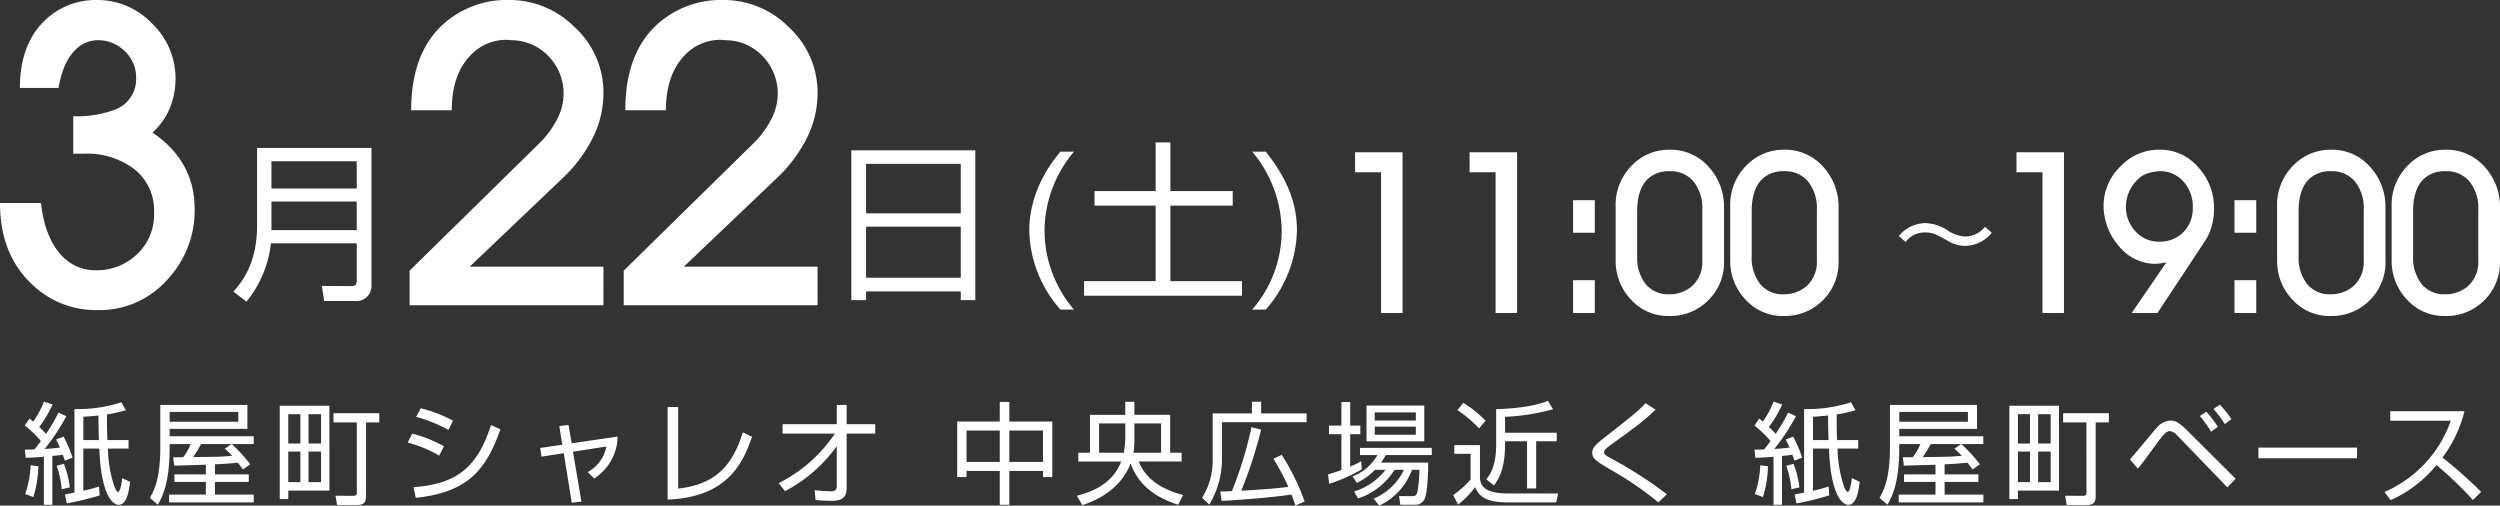
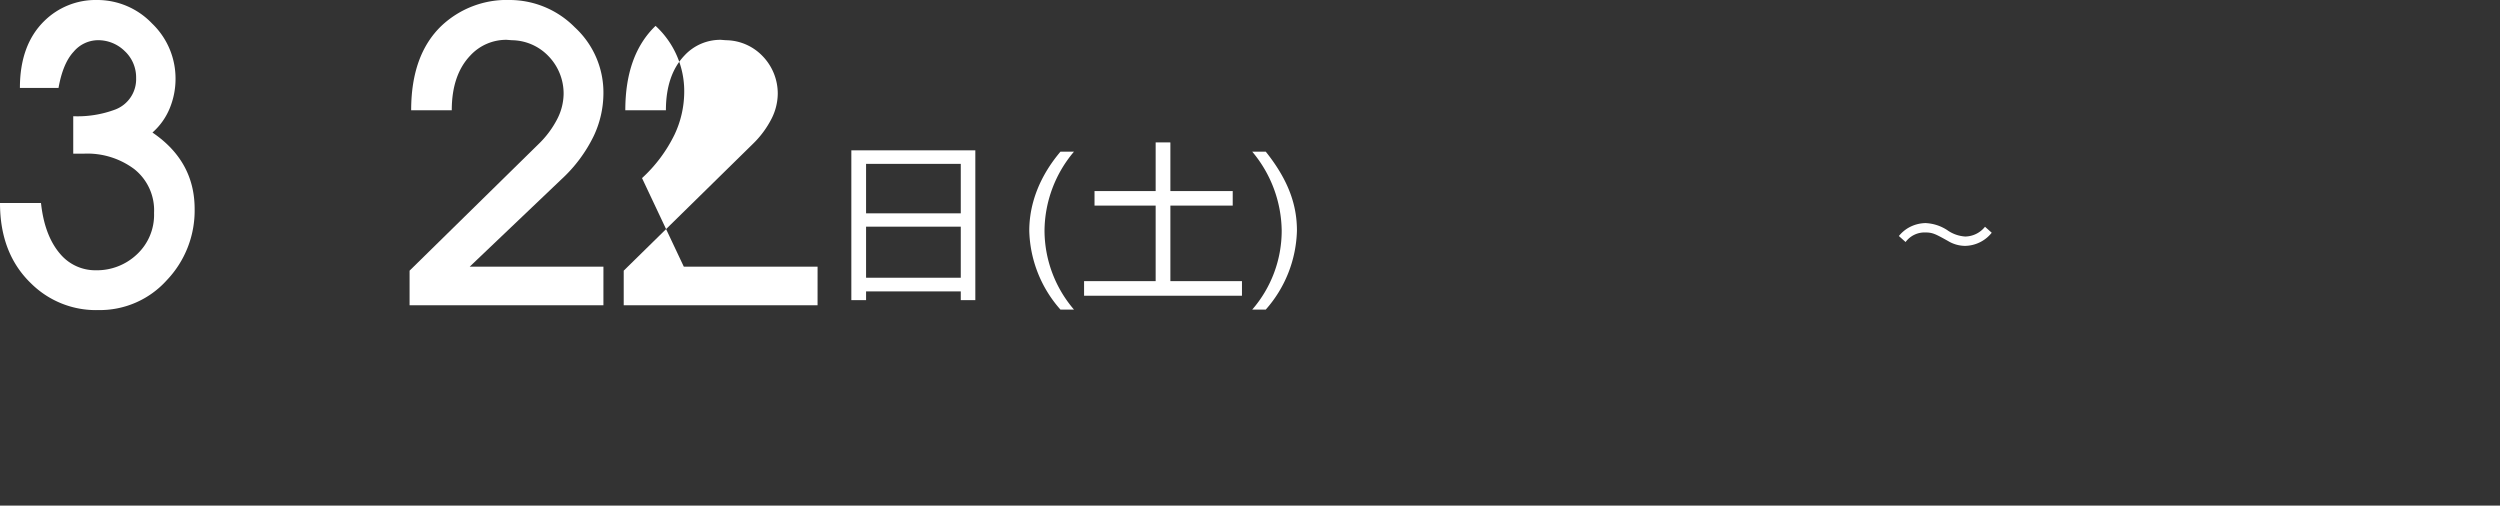
<svg xmlns="http://www.w3.org/2000/svg" width="540.148" height="109.238" viewBox="0 0 540.148 109.238">
  <rect x="0" y="0" width="540.148" height="109.238" fill="#333333" stroke="none" />
  <g id="p-product-schedule" transform="translate(-5177.434 -9833.564)">
    <g id="グループ_4136" data-name="グループ 4136" transform="translate(5179.144 9811.236)">
      <g id="グループ_3424" data-name="グループ 3424" transform="translate(0)">
        <path id="パス_27412" data-name="パス 27412" d="M43.344-19.522a21.783,21.783,0,0,1-6.02,15.394,19.444,19.444,0,0,1-14.792,6.45A19.885,19.885,0,0,1,8-3.44Q1.29-9.89,1.29-20.812h8.858q.774,7.224,4.3,11.18a9.907,9.907,0,0,0,7.568,3.354,12.552,12.552,0,0,0,8.858-3.44,11.654,11.654,0,0,0,3.7-8.944,11.35,11.35,0,0,0-4.257-9.46,16.907,16.907,0,0,0-10.793-3.354H17.114V-39.56a23.274,23.274,0,0,0,9.116-1.462A7.009,7.009,0,0,0,30.7-47.816a7.753,7.753,0,0,0-2.451-5.805,8.181,8.181,0,0,0-5.891-2.365,6.94,6.94,0,0,0-5.16,2.494Q14.878-51,13.932-45.666H5.59q0-9.288,5.246-14.448a15.779,15.779,0,0,1,11.352-4.558A16.354,16.354,0,0,1,34.142-59.6a16.451,16.451,0,0,1,5.074,12.04,16.643,16.643,0,0,1-1.2,6.149,14.165,14.165,0,0,1-3.784,5.375Q43.344-29.842,43.344-19.522Z" transform="translate(-3 87)" fill="#fff" />
-         <path id="パス_27413" data-name="パス 27413" d="M43.344,1.29H1.462V-6.192L29.326-33.54a20.681,20.681,0,0,0,4.085-5.5,12.2,12.2,0,0,0,1.333-5.332,11.6,11.6,0,0,0-3.354-8.256,11.111,11.111,0,0,0-7.826-3.354l-1.118-.086a10.542,10.542,0,0,0-7.826,3.354Q10.578-48.5,10.578-40.85H1.806q0-11.954,6.536-18.232a20.547,20.547,0,0,1,14.792-5.59,19.811,19.811,0,0,1,14.018,5.891,19.12,19.12,0,0,1,6.192,14.4,21.757,21.757,0,0,1-2.064,9.03,31.312,31.312,0,0,1-7.052,9.46L14.448-7.052h28.9Zm46.268,0H47.73V-6.192L75.594-33.54a20.681,20.681,0,0,0,4.085-5.5,12.2,12.2,0,0,0,1.333-5.332,11.6,11.6,0,0,0-3.354-8.256,11.111,11.111,0,0,0-7.826-3.354l-1.118-.086a10.542,10.542,0,0,0-7.826,3.354Q56.846-48.5,56.846-40.85H48.074q0-11.954,6.536-18.232A20.547,20.547,0,0,1,69.4-64.672,19.811,19.811,0,0,1,83.42-58.781a19.12,19.12,0,0,1,6.192,14.4,21.757,21.757,0,0,1-2.064,9.03,31.313,31.313,0,0,1-7.052,9.46L60.716-7.052h28.9Z" transform="translate(85.32 87)" fill="#fff" />
-         <path id="パス_27411" data-name="パス 27411" d="M31.228-29.97H6.512v16.687c0,8.325-3.219,12.173-5.106,14.356L4.218,3.256A24.286,24.286,0,0,0,9.509-9.361H28.046v8.14c0,.518-.185,1.11-1.036,1.11L20.5-.148l.518,3.256h6.7a3.232,3.232,0,0,0,3.515-3.33ZM28.046-18.389v6.179H9.62v-6.179Zm0-8.695V-21.2H9.62v-5.883Z" transform="translate(47.32 84.256)" fill="#fff" />
+         <path id="パス_27413" data-name="パス 27413" d="M43.344,1.29H1.462V-6.192L29.326-33.54a20.681,20.681,0,0,0,4.085-5.5,12.2,12.2,0,0,0,1.333-5.332,11.6,11.6,0,0,0-3.354-8.256,11.111,11.111,0,0,0-7.826-3.354l-1.118-.086a10.542,10.542,0,0,0-7.826,3.354Q10.578-48.5,10.578-40.85H1.806q0-11.954,6.536-18.232a20.547,20.547,0,0,1,14.792-5.59,19.811,19.811,0,0,1,14.018,5.891,19.12,19.12,0,0,1,6.192,14.4,21.757,21.757,0,0,1-2.064,9.03,31.312,31.312,0,0,1-7.052,9.46L14.448-7.052h28.9Zm46.268,0H47.73V-6.192L75.594-33.54a20.681,20.681,0,0,0,4.085-5.5,12.2,12.2,0,0,0,1.333-5.332,11.6,11.6,0,0,0-3.354-8.256,11.111,11.111,0,0,0-7.826-3.354l-1.118-.086a10.542,10.542,0,0,0-7.826,3.354Q56.846-48.5,56.846-40.85H48.074q0-11.954,6.536-18.232a19.12,19.12,0,0,1,6.192,14.4,21.757,21.757,0,0,1-2.064,9.03,31.313,31.313,0,0,1-7.052,9.46L60.716-7.052h28.9Z" transform="translate(85.32 87)" fill="#fff" />
        <path id="パス_27414" data-name="パス 27414" d="M5.106-29.452V2.923H8.288V1.036H28.749V2.923h3.145V-29.452Zm3.182,2.923H28.749v10.693H8.288Zm0,13.579H28.749V-1.924H8.288Z" transform="translate(177.125 84.256)" fill="#fff" />
        <path id="パス_27415" data-name="パス 27415" d="M10.027-29.156C8.4-27.195,3.293-20.979,3.293-12.062a26.608,26.608,0,0,0,6.734,17.02H12.95A26.316,26.316,0,0,1,6.586-12.1,26.691,26.691,0,0,1,12.95-29.156Zm20.572-2v10.508H17.39V-17.5H30.6V-1.184H15.133V1.961H49.247V-1.184H33.781V-17.5H47.249v-3.145H33.781V-31.154Zm20.868,2A26.993,26.993,0,0,1,57.831-12.1,26.006,26.006,0,0,1,51.467,4.958H54.39A26.7,26.7,0,0,0,61.124-12.1c0-5.217-1.591-10.619-6.734-17.057Z" transform="translate(217.381 84.256)" fill="#fff" />
-         <path id="パス_27416" data-name="パス 27416" d="M16.514.69H11.868V-29.716H6.256V-34.04H16.514Zm24.748,0H36.616V-29.716H31V-34.04H41.262Zm16.79-17.342H53.36V-23.69h4.692Zm0,17.342H53.36V-6.394h4.692ZM85.974-10.626a11.464,11.464,0,0,1-3.726,8.878,11.55,11.55,0,0,1-8.1,3.082,10.812,10.812,0,0,1-8.3-3.565,12.09,12.09,0,0,1-3.289-8.487V-22.264a12.012,12.012,0,0,1,3.634-9.062,11.13,11.13,0,0,1,7.958-3.266,10.949,10.949,0,0,1,8.487,3.68,12.7,12.7,0,0,1,3.335,8.832Zm-4.692.092v-11.04A9.218,9.218,0,0,0,79.4-27.715a6.442,6.442,0,0,0-5.2-2.231,6.527,6.527,0,0,0-4.83,1.794q-2.162,2.254-2.162,6.808v9.706a9.2,9.2,0,0,0,1.84,6.072A6.181,6.181,0,0,0,74.06-3.358a7.453,7.453,0,0,0,4.876-1.656A6.911,6.911,0,0,0,81.282-10.534Zm29.44-.092A11.464,11.464,0,0,1,107-1.748a11.55,11.55,0,0,1-8.1,3.082,10.812,10.812,0,0,1-8.3-3.565,12.09,12.09,0,0,1-3.289-8.487V-22.264a12.012,12.012,0,0,1,3.634-9.062A11.13,11.13,0,0,1,98.9-34.592a10.949,10.949,0,0,1,8.487,3.68,12.7,12.7,0,0,1,3.335,8.832Zm-4.692.092v-11.04a9.218,9.218,0,0,0-1.886-6.141,6.442,6.442,0,0,0-5.2-2.231,6.527,6.527,0,0,0-4.83,1.794q-2.162,2.254-2.162,6.808v9.706a9.2,9.2,0,0,0,1.84,6.072,6.181,6.181,0,0,0,5.014,2.208,7.454,7.454,0,0,0,4.876-1.656A6.911,6.911,0,0,0,106.03-10.534Z" transform="translate(284.809 89.268)" fill="#fff" />
-         <path id="パス_27418" data-name="パス 27418" d="M16.514.69H11.868V-29.716H6.256V-34.04H16.514ZM48.944-21.9a14.976,14.976,0,0,1-.483,3.726,11.453,11.453,0,0,1-1.725,3.68L36.708.69H31.142l7.5-10.948-1.288.23-1.012.092A10.23,10.23,0,0,1,28.2-13.984a13.28,13.28,0,0,1-3.128-8.648,11.787,11.787,0,0,1,3.818-8.51,11.248,11.248,0,0,1,8.326-3.45,10.735,10.735,0,0,1,8.326,3.818A12.929,12.929,0,0,1,48.944-21.9Zm-4.6-.276a7.942,7.942,0,0,0-2.024-5.543,6.6,6.6,0,0,0-5.106-2.231,8.782,8.782,0,0,0-3.68.92A8.2,8.2,0,0,0,29.9-22.31a7.533,7.533,0,0,0,2.093,5.382,6.794,6.794,0,0,0,5.129,2.208,7.159,7.159,0,0,0,4.922-1.794A7.228,7.228,0,0,0,44.344-22.172Zm13.708,5.52H53.36V-23.69h4.692Zm0,17.342H53.36V-6.394h4.692ZM85.974-10.626a11.464,11.464,0,0,1-3.726,8.878,11.55,11.55,0,0,1-8.1,3.082,10.812,10.812,0,0,1-8.3-3.565,12.09,12.09,0,0,1-3.289-8.487V-22.264a12.012,12.012,0,0,1,3.634-9.062,11.13,11.13,0,0,1,7.958-3.266,10.949,10.949,0,0,1,8.487,3.68,12.7,12.7,0,0,1,3.335,8.832Zm-4.692.092v-11.04A9.218,9.218,0,0,0,79.4-27.715a6.442,6.442,0,0,0-5.2-2.231,6.527,6.527,0,0,0-4.83,1.794q-2.162,2.254-2.162,6.808v9.706a9.2,9.2,0,0,0,1.84,6.072A6.181,6.181,0,0,0,74.06-3.358a7.453,7.453,0,0,0,4.876-1.656A6.911,6.911,0,0,0,81.282-10.534Zm29.44-.092A11.464,11.464,0,0,1,107-1.748a11.55,11.55,0,0,1-8.1,3.082,10.812,10.812,0,0,1-8.3-3.565,12.09,12.09,0,0,1-3.289-8.487V-22.264a12.012,12.012,0,0,1,3.634-9.062A11.13,11.13,0,0,1,98.9-34.592a10.949,10.949,0,0,1,8.487,3.68,12.7,12.7,0,0,1,3.335,8.832Zm-4.692.092v-11.04a9.218,9.218,0,0,0-1.886-6.141,6.442,6.442,0,0,0-5.2-2.231,6.527,6.527,0,0,0-4.83,1.794q-2.162,2.254-2.162,6.808v9.706a9.2,9.2,0,0,0,1.84,6.072,6.181,6.181,0,0,0,5.014,2.208,7.454,7.454,0,0,0,4.876-1.656A6.911,6.911,0,0,0,106.03-10.534Z" transform="translate(427.716 89.268)" fill="#fff" />
        <path id="パス_27417" data-name="パス 27417" d="M19.58-10.032A5.566,5.566,0,0,1,15.312-7.92a7.486,7.486,0,0,1-3.894-1.386,9.325,9.325,0,0,0-4.686-1.518A7.732,7.732,0,0,0,2.97-9.768a7.5,7.5,0,0,0-2,1.738l1.452,1.3A5.081,5.081,0,0,1,6.6-8.8c1.672,0,2.222.308,4.994,1.848A7.2,7.2,0,0,0,15.268-5.9a7.509,7.509,0,0,0,5.764-2.838Z" transform="translate(407.589 81.351)" fill="#fff" />
      </g>
    </g>
-     <path id="パス_27410" data-name="パス 27410" d="M21.5-20.16A30.468,30.468,0,0,1,11.376-18.7V-.648c-.96.216-1.512.288-2.04.384L9.72,1.68a59.75,59.75,0,0,0,7.1-1.728l-.144-1.92a27.914,27.914,0,0,1-3.384.912v-9.1h3.456C17.208,1.776,20.568,1.992,20.88,1.992c1.8,0,2.232-2.736,2.52-4.968l-1.7-.792c-.072.648-.384,2.976-.912,2.976-.288,0-.648-.84-.792-1.2a27.529,27.529,0,0,1-1.392-8.16h4.464V-12H18.5c-.12-2.52-.1-4.368-.072-5.544a27.988,27.988,0,0,0,4.056-.912ZM13.3-17.04c.912-.048,1.824-.12,3.264-.264,0,1.488.024,3.216.1,5.3H13.3ZM7.92-17.928a35.649,35.649,0,0,1-2.688,4.584c-.5-.552-.936-.984-1.464-1.488a25.711,25.711,0,0,0,2.88-4.848L4.8-20.3a21.159,21.159,0,0,1-2.328,4.32c-.144-.12-.216-.192-.792-.672L.648-15.144a23.041,23.041,0,0,1,3.48,3.36c-.336.456-.768,1.056-1.392,1.8-.672.048-1.176.048-2.064.048L.84-8.184c.648,0,1.56-.024,3.936-.216V1.992H6.6V-8.568c.792-.072,1.56-.144,2.256-.264.1.264.168.456.456,1.272l1.656-.648a28.121,28.121,0,0,0-1.944-4.536l-1.608.624c.264.552.408.84.84,1.728a33.113,33.113,0,0,1-3.312.312,44.628,44.628,0,0,0,4.68-7.08ZM2.5.312a24.933,24.933,0,0,0,1.08-6.648L1.92-6.552A22.673,22.673,0,0,1,.744-.336Zm7.872-2.088A20.537,20.537,0,0,0,9.1-6.864l-1.56.408a21.809,21.809,0,0,1,1.1,5.088Zm29.4-2.808H32.976v1.632h6.792V-.216H31.824v1.68H50.112V-.216H41.736V-2.952h7.3V-4.584h-7.3V-6.768c2.208-.072,3.864-.24,4.944-.336.72.936.792,1.032,1.1,1.464l1.584-1.128a34.609,34.609,0,0,0-4.008-4.368h4.752v-1.68H31.944v-1.608h16.8v-5.16H29.928v9.144c0,7.008-1.44,9.5-2.256,10.92L29.4,1.968c.936-1.68,2.544-4.56,2.544-12.384v-.72H36.5A12.465,12.465,0,0,1,34.872-8.3c-.528.024-1.752.024-2.16.024l.216,1.8c.24,0,3.408-.1,6.84-.192Zm4.08-5.568a15.049,15.049,0,0,1,1.584,1.56c-2.544.216-3.384.216-8.424.264a29.093,29.093,0,0,0,1.728-2.808h6.6Zm2.928-5.808H31.944v-2.112H46.776Zm8.952-3.456V.744h1.848V-1.08h8.88V-19.416Zm8.928,8.16H61.944v-6.336h2.712Zm-4.464,0H57.576v-6.336h2.616Zm0,8.352H57.576V-9.528h2.616Zm4.464,0H61.944V-9.528h2.712Zm9.72-12.912h2.856v-1.992H67.344v1.992h5.04V-.624c0,.432-.144.672-.744.672L67.776.024l.336,2.016h4.344c1.536,0,1.92-.7,1.92-1.9Zm18.792-.36a28.453,28.453,0,0,0-6.984-2.688L85.2-17.016a31.212,31.212,0,0,1,6.984,2.832ZM91.2-10.656a27.952,27.952,0,0,0-6.84-2.736l-.984,1.92A28.461,28.461,0,0,1,90.192-8.64ZM85.128.48c11.52-1.2,15.264-6.336,18.288-14.808l-2.04-.912C98.616-6.72,94.56-2.5,84.624-1.824Zm31.656-11.472-4.776.7.288,1.872,4.8-.744,1.728,10.7,2.088-.24L119.088-9.48l7.224-1.128a8.022,8.022,0,0,1-4.032,5.52L123.672-3.7a10.987,10.987,0,0,0,5.064-9.048L118.8-11.3l-.672-3.96-1.992.24Zm25.032-8.136h-2.28V.864c13.2-.528,16.344-8.184,18.24-13.56l-1.992-.96C153.6-6.672,150.048-2.424,141.816-1.512ZM164.9-.96a32.091,32.091,0,0,0,11.184-9.72v8.688c0,1.056-.864,1.056-1.272,1.056a33.717,33.717,0,0,1-3.5-.24L171.5.96c.912.072,2.016.168,3.528.168,2.472.024,3.192-1.008,3.192-2.808V-13.392h6.168v-2.04h-6.168v-4.152h-2.136v4.152H164.376v2.04h11.3a31.8,31.8,0,0,1-12.144,10.7ZM211.3-20.232v4.224H202.1v12h2.016v-1.32H211.3v7.32h2.064v-7.32h7.272v1.32h2.016v-12H213.36v-4.224Zm9.336,12.96H213.36v-6.792h7.272Zm-9.336,0H204.12v-6.792H211.3Zm27.12-10.176h-7.632v8.184h-2.52v1.9h9.264c-1.536,4.008-4.944,6.24-9.576,7.392l1.176,2.016c6.288-2.016,9.216-5.808,10.44-9,2.064,5.88,7.32,7.968,10.272,8.928L250.92-.12c-5.136-1.368-8.256-3.792-9.6-7.248h9.264v-1.9h-2.472v-8.184h-7.728v-2.808h-1.968Zm0,4.7a17.163,17.163,0,0,1-.336,3.48h-5.328V-15.6h5.664Zm1.968-2.856h5.76v6.336h-5.952a24.146,24.146,0,0,0,.192-3.432Zm30.048,7.656a50.477,50.477,0,0,1,3.216,6.072c-3.6.432-6.168.576-10.176.816a96.406,96.406,0,0,0,4.3-13.2l-2.088-.528A84.345,84.345,0,0,1,261.456-.96c-.48.024-1.08.048-2.52.072l.312,2.04C262.416.984,270.36.408,274.32-.24c.36.864.576,1.512.864,2.376l1.992-.864a47.956,47.956,0,0,0-4.968-10.08ZM257.3-17.76v9.888a15,15,0,0,1-2.28,8.328l1.536,1.488A18.912,18.912,0,0,0,259.3-8.376v-7.488h18.288v-1.9h-9.816v-2.52h-1.992v2.52Zm33.24-1.7v7.728h12.48v-7.728Zm10.656,3.24h-8.88v-1.752h8.88Zm0,3.072h-8.88V-14.9h8.88Zm-7.536,6.024A14.722,14.722,0,0,0,294.7-8.76h9.936v-1.56h-15.5v1.56H292.9a10.537,10.537,0,0,1-5.352,4.608l.888,1.416a14.043,14.043,0,0,0,3.936-2.832h2.28a13.682,13.682,0,0,1-6.792,4.68L288.72.624a14.88,14.88,0,0,0,7.872-6.192h2.04A12.821,12.821,0,0,1,292.08.672l1.2,1.488a13.677,13.677,0,0,0,7.08-7.728h1.608a29.826,29.826,0,0,1-.432,4.776c-.1.408-.288.912-.96.912l-3-.024.264,1.872h3.1A2.151,2.151,0,0,0,303.144.6c.5-1.056.744-5.328.72-7.728Zm-4.272-.312a21.65,21.65,0,0,1-2.376,1.176v-7.008H289.2V-15.12h-2.184v-5.088h-1.9v5.088h-2.688v1.848h2.688V-5.52c-1.3.48-2.136.72-2.9.936l.264,2.04a36.075,36.075,0,0,0,7.032-3.12Zm26.88-8.736a24,24,0,0,0-4.824-3.864l-1.272,1.56a26,26,0,0,1,4.68,3.96ZM309.5-10.9v1.872h3.528V-3.48a20.891,20.891,0,0,1-3.744,3.36l1.032,2.064a19.246,19.246,0,0,0,3.72-3.816c1.1,3.336,4.992,3.336,7.464,3.336h10.032l.408-1.92H321.432c-4.248,0-6.384-.864-6.384-3.648V-10.9Zm10.968-6.12a46.964,46.964,0,0,0,10.368-1.632l-1.1-1.824c-3.6,1.488-9,1.728-11.184,1.8v7.584c0,4.824-1.344,6.552-2.136,7.584l1.656,1.3c.792-1.032,2.4-3.192,2.4-8.856v-.672h4.752v10.2h1.968v-10.2h4.44v-1.848h-11.16ZM355.44-.288A93.023,93.023,0,0,0,343.632-7.9c-1.752-.936-1.752-1.1-1.752-1.512a.868.868,0,0,1,.312-.624A12.147,12.147,0,0,1,343.8-11.3c5.736-4.176,6.384-4.632,9.192-7.272l-2.16-1.392c-1.8,1.872-2.5,2.424-8.808,7.368-2.016,1.584-2.712,2.28-2.712,3.336,0,1.32.96,1.9,4.368,3.888a70.6,70.6,0,0,1,9.912,6.84ZM395.208-20.16A30.468,30.468,0,0,1,385.08-18.7V-.648c-.96.216-1.512.288-2.04.384l.384,1.944a59.751,59.751,0,0,0,7.1-1.728l-.144-1.92A27.913,27.913,0,0,1,387-1.056v-9.1h3.456c.456,11.928,3.816,12.144,4.128,12.144,1.8,0,2.232-2.736,2.52-4.968l-1.7-.792c-.072.648-.384,2.976-.912,2.976-.288,0-.648-.84-.792-1.2a27.529,27.529,0,0,1-1.392-8.16h4.464V-12h-4.56c-.12-2.52-.1-4.368-.072-5.544a27.989,27.989,0,0,0,4.056-.912ZM387-17.04c.912-.048,1.824-.12,3.264-.264,0,1.488.024,3.216.1,5.3H387Zm-5.376-.888a35.649,35.649,0,0,1-2.688,4.584c-.5-.552-.936-.984-1.464-1.488a25.712,25.712,0,0,0,2.88-4.848L378.5-20.3a21.158,21.158,0,0,1-2.328,4.32c-.144-.12-.216-.192-.792-.672l-1.032,1.512a23.043,23.043,0,0,1,3.48,3.36c-.336.456-.768,1.056-1.392,1.8-.672.048-1.176.048-2.064.048l.168,1.752c.648,0,1.56-.024,3.936-.216V1.992H380.3V-8.568c.792-.072,1.56-.144,2.256-.264.1.264.168.456.456,1.272l1.656-.648a28.12,28.12,0,0,0-1.944-4.536l-1.608.624c.264.552.408.84.84,1.728a33.113,33.113,0,0,1-3.312.312,44.628,44.628,0,0,0,4.68-7.08ZM376.2.312a24.933,24.933,0,0,0,1.08-6.648l-1.656-.216a22.674,22.674,0,0,1-1.176,6.216Zm7.872-2.088A20.537,20.537,0,0,0,382.8-6.864l-1.56.408a21.81,21.81,0,0,1,1.1,5.088Zm29.4-2.808H406.68v1.632h6.792V-.216h-7.944v1.68h18.288V-.216H415.44V-2.952h7.3V-4.584h-7.3V-6.768c2.208-.072,3.864-.24,4.944-.336.72.936.792,1.032,1.1,1.464l1.584-1.128a34.61,34.61,0,0,0-4.008-4.368h4.752v-1.68H405.648v-1.608h16.8v-5.16H403.632v9.144c0,7.008-1.44,9.5-2.256,10.92L403.1,1.968c.936-1.68,2.544-4.56,2.544-12.384v-.72h4.56A12.465,12.465,0,0,1,408.576-8.3c-.528.024-1.752.024-2.16.024l.216,1.8c.24,0,3.408-.1,6.84-.192Zm4.08-5.568a15.047,15.047,0,0,1,1.584,1.56c-2.544.216-3.384.216-8.424.264a29.086,29.086,0,0,0,1.728-2.808h6.6Zm2.928-5.808H405.648v-2.112H420.48Zm8.952-3.456V.744h1.848V-1.08h8.88V-19.416Zm8.928,8.16h-2.712v-6.336h2.712Zm-4.464,0H431.28v-6.336H433.9Zm0,8.352H431.28V-9.528H433.9Zm4.464,0h-2.712V-9.528h2.712Zm9.72-12.912h2.856v-1.992h-9.888v1.992h5.04V-.624c0,.432-.144.672-.744.672L441.48.024l.336,2.016h4.344c1.536,0,1.92-.7,1.92-1.9Zm26.4.96a25.427,25.427,0,0,0-2.472-3.264l-1.416.912a27.331,27.331,0,0,1,2.424,3.408Zm2.928-1.656a22.26,22.26,0,0,0-2.5-3.144l-1.368.936a26.463,26.463,0,0,1,2.448,3.264ZM457.176-5.856c.1-.1.408-.456.624-.7.576-.7,3.168-4.3,3.768-5.088.936-1.224,1.728-2.3,2.52-2.3a2.494,2.494,0,0,1,1.536.864l10.92,11.3,1.776-1.872L467.76-14.16c-1.968-1.968-2.808-2.064-3.552-2.064a4.218,4.218,0,0,0-2.976,1.608c-.864.936-4.8,5.784-5.76,6.816Zm26.064-4.512v2.3h21.312v-2.3ZM511.8.984A26.944,26.944,0,0,0,521.712-6.6,76.69,76.69,0,0,1,529.584.96L531.36-.816a101.856,101.856,0,0,0-8.352-7.416A27.7,27.7,0,0,0,527.76-18.24H511.728v2.064h13.08A26.164,26.164,0,0,1,510.48-.792Z" transform="translate(5182.143 9940.643)" fill="#fff" />
  </g>
</svg>